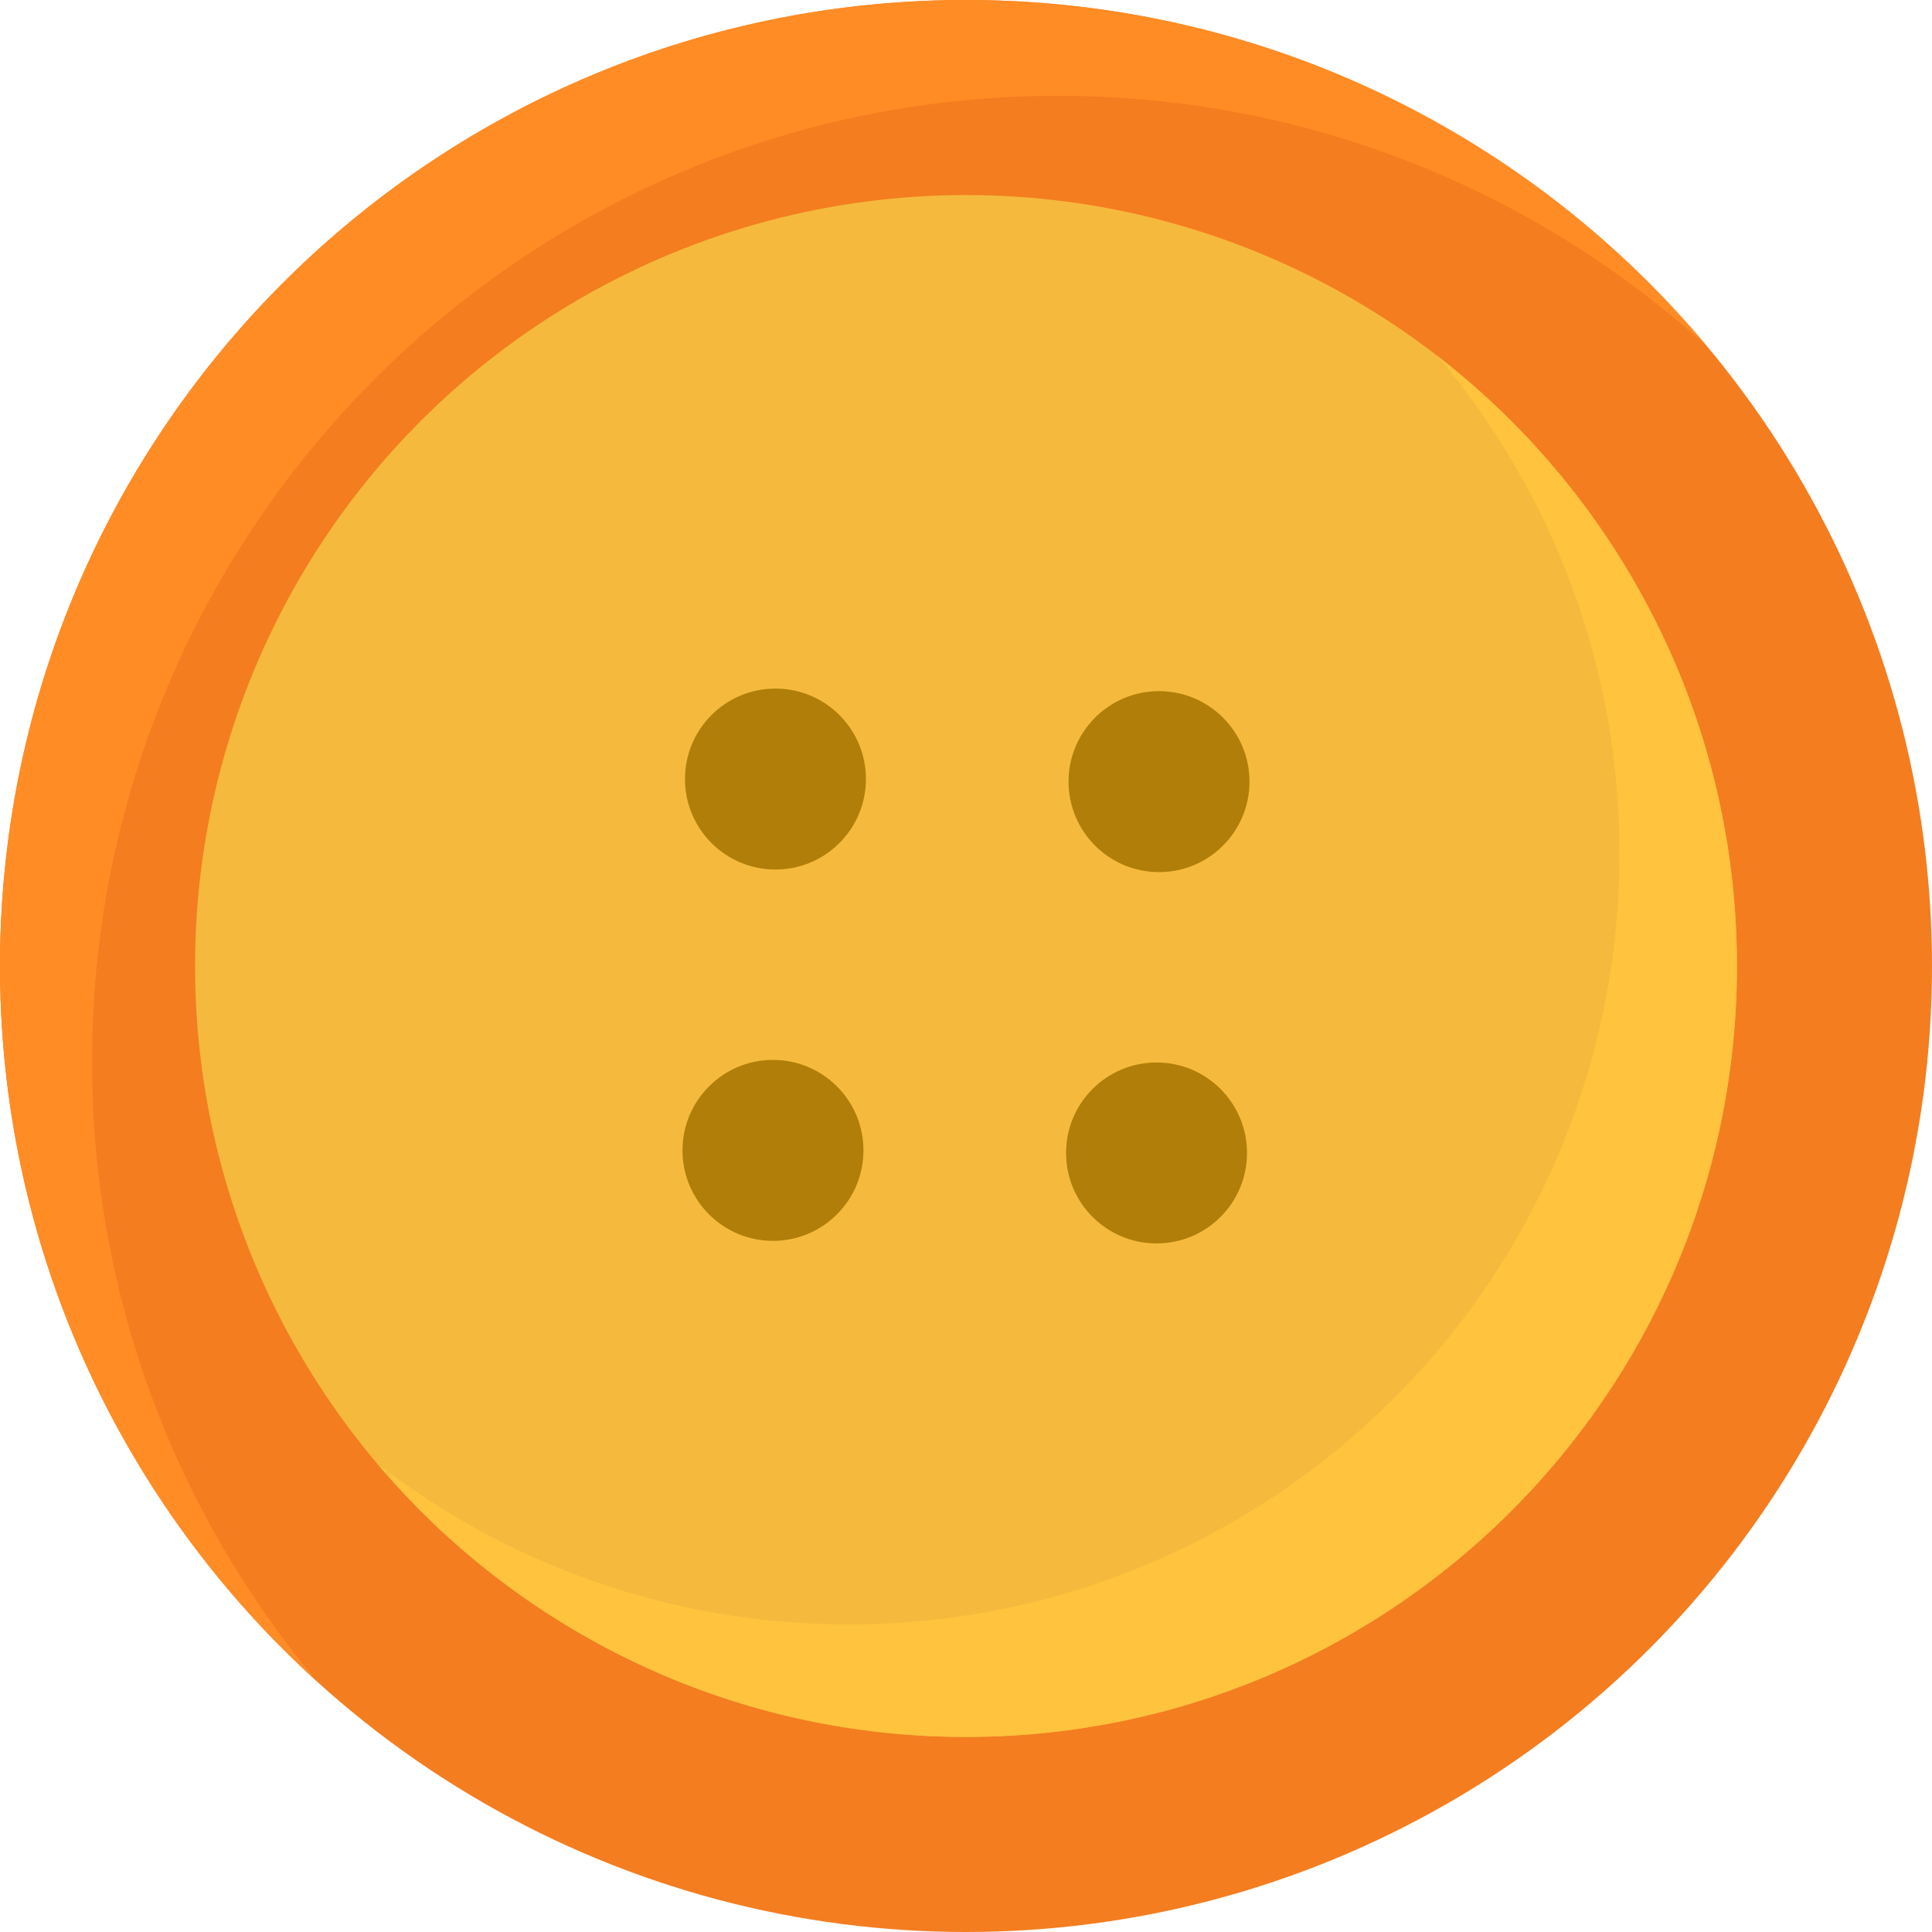
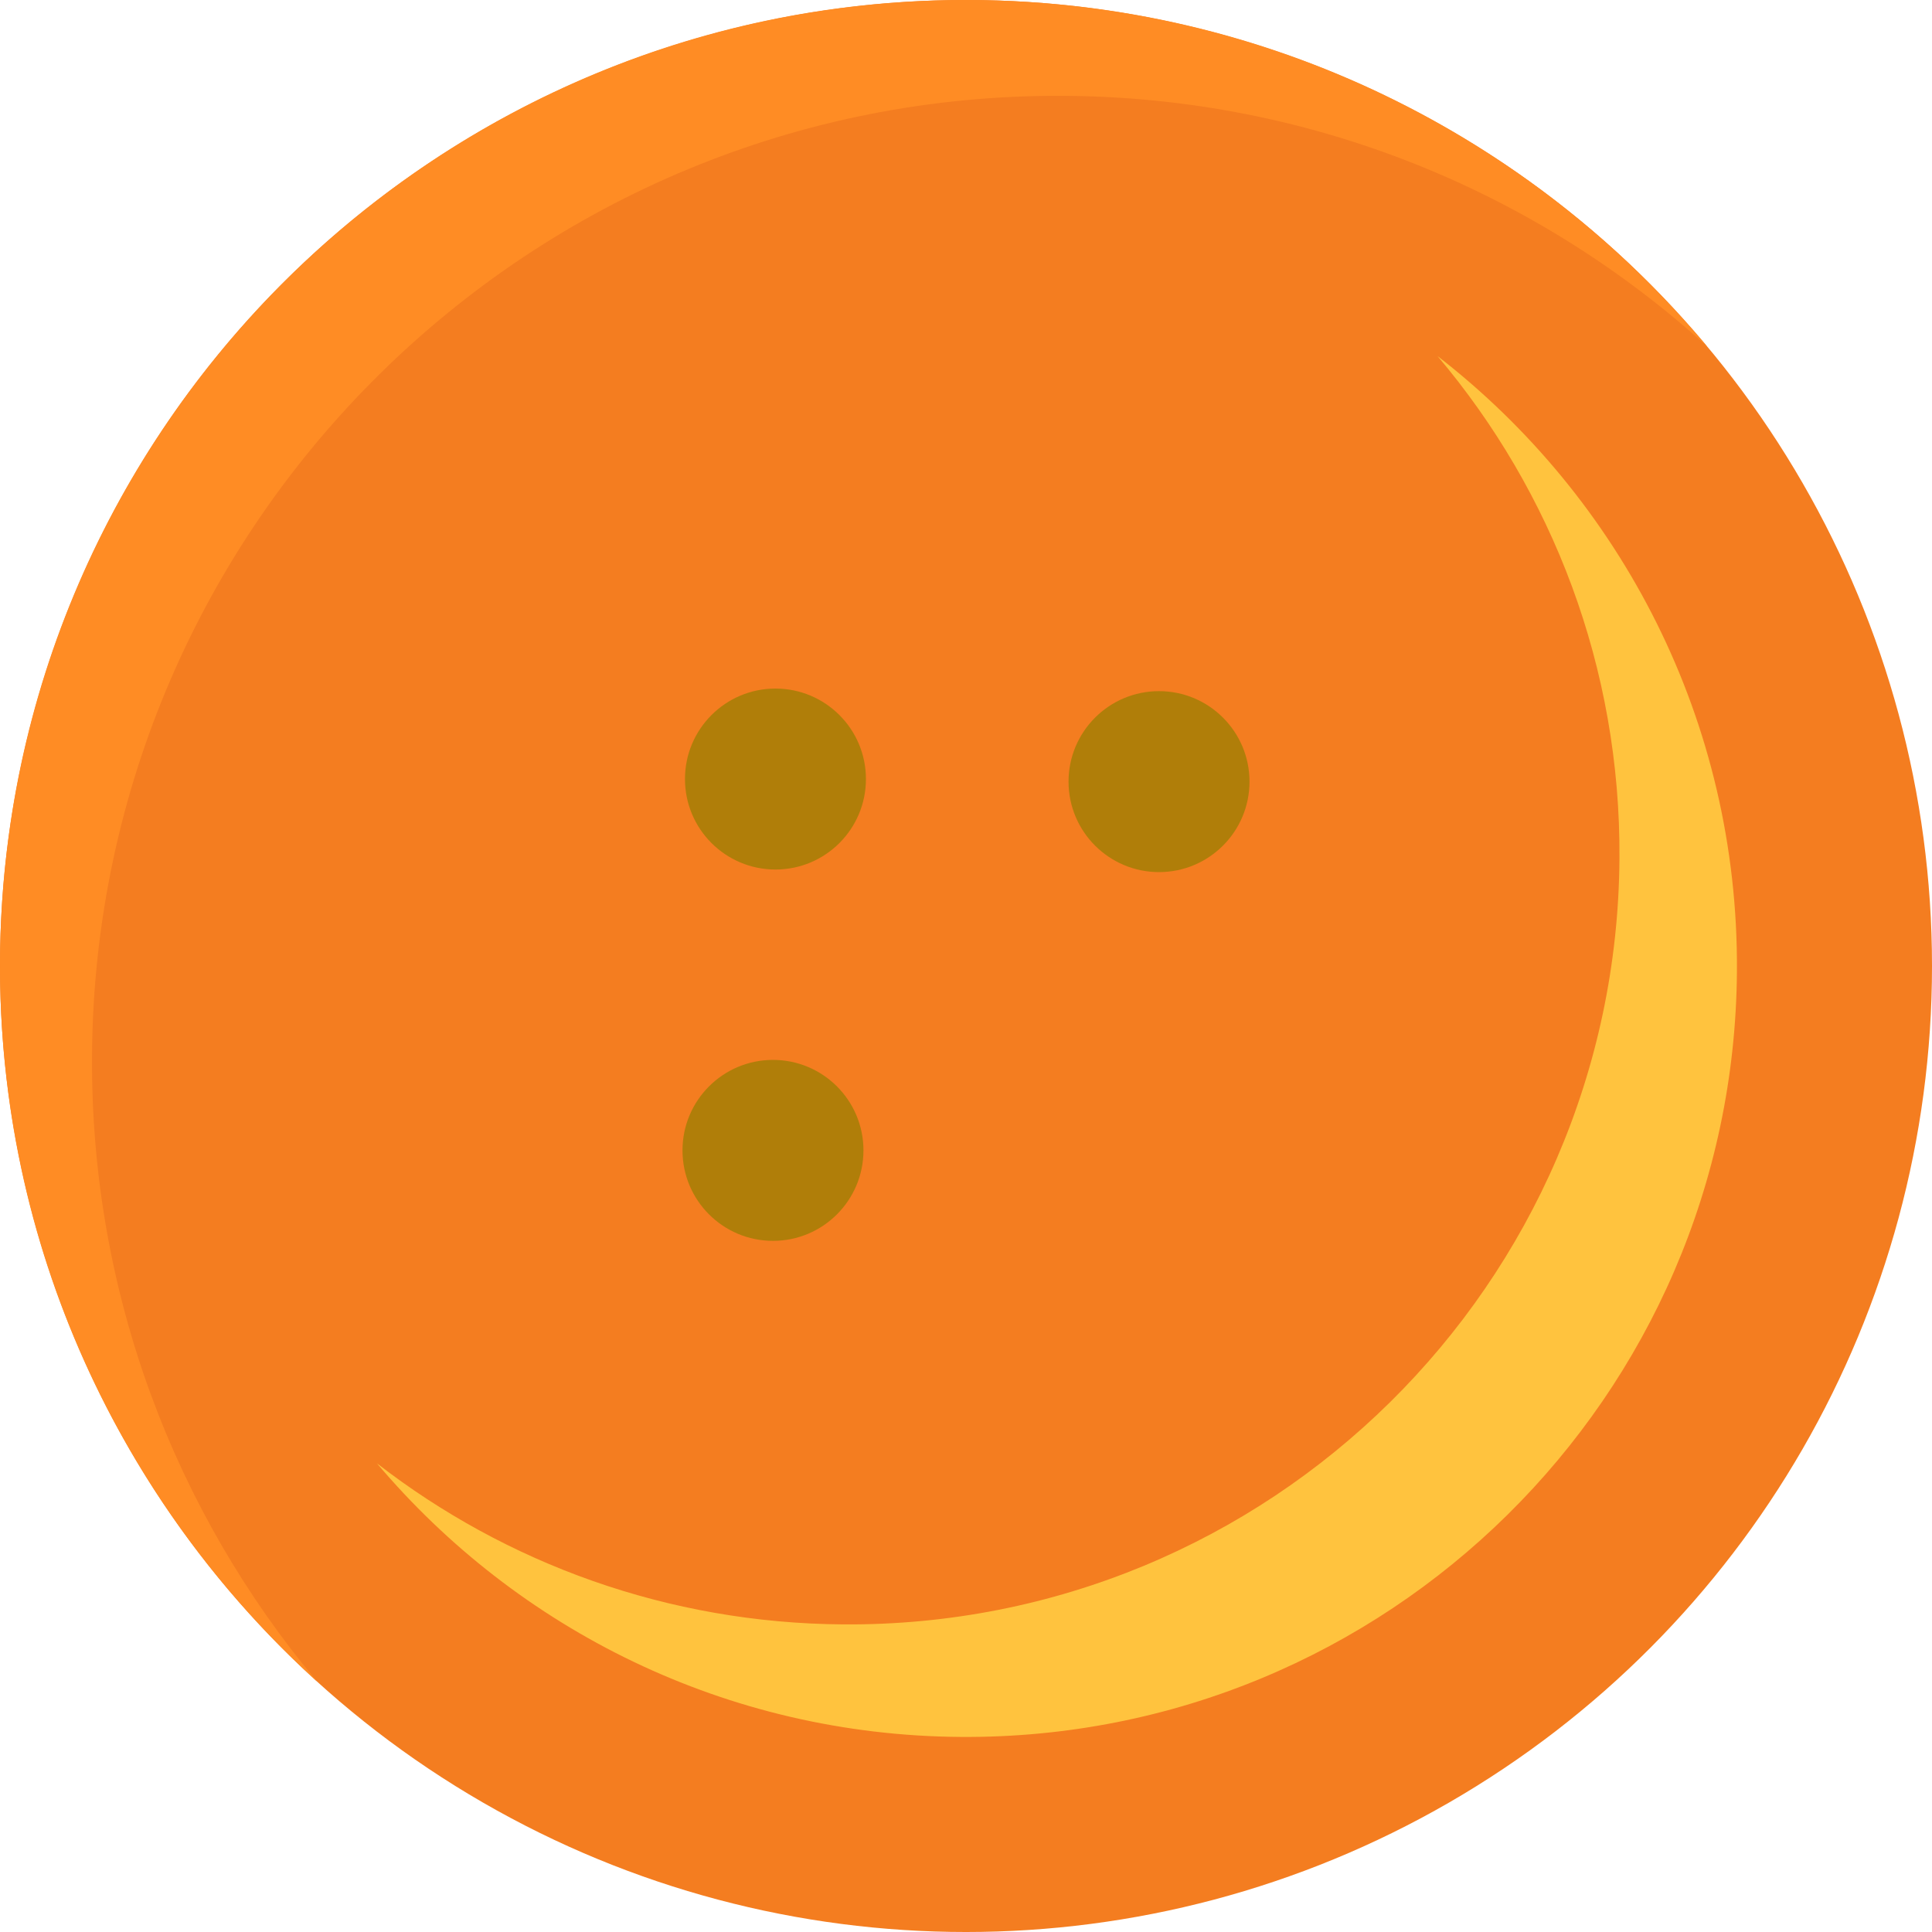
<svg xmlns="http://www.w3.org/2000/svg" height="200px" width="200px" version="1.1" id="Layer_1" viewBox="0 0 512.001 512.001" xml:space="preserve" fill="#000000">
  <g id="SVGRepo_bgCarrier" stroke-width="0" />
  <g id="SVGRepo_tracerCarrier" stroke-linecap="round" stroke-linejoin="round" />
  <g id="SVGRepo_iconCarrier">
    <circle style="fill:#F47D20;" cx="256.001" cy="256.001" r="256.001" />
    <path style="fill:#FF8C24;" d="M24.386,279.684C25.331,138.302,140.708,24.455,282.09,25.4 c65.615,0.438,125.289,25.536,170.32,66.429c-46.586-55.681-116.415-91.3-194.7-91.823C116.329-0.939,0.95,112.908,0.006,254.29 C-0.5,330.056,31.971,398.343,83.969,445.564C46.42,400.686,23.965,342.781,24.386,279.684z" />
-     <circle style="fill:#F5BA3D;" cx="256.001" cy="256.001" r="204.306" />
    <path style="fill:#FFC33E;" d="M380.965,94.366c30.365,35.925,48.549,82.45,48.21,133.176 c-0.754,112.836-92.836,203.696-205.672,202.941c-46.582-0.312-89.409-16.198-123.6-42.673 c37.179,43.987,92.623,72.08,154.732,72.495c112.836,0.754,204.918-90.107,205.672-202.941 C460.75,191.111,429.596,132.023,380.965,94.366z" />
    <g>
      <circle style="fill:#B07E09;" cx="205.504" cy="206.456" r="23.978" />
      <circle style="fill:#B07E09;" cx="307.154" cy="207.139" r="23.978" />
      <circle style="fill:#B07E09;" cx="204.847" cy="304.863" r="23.978" />
-       <circle style="fill:#B07E09;" cx="306.498" cy="305.545" r="23.978" />
    </g>
  </g>
</svg>